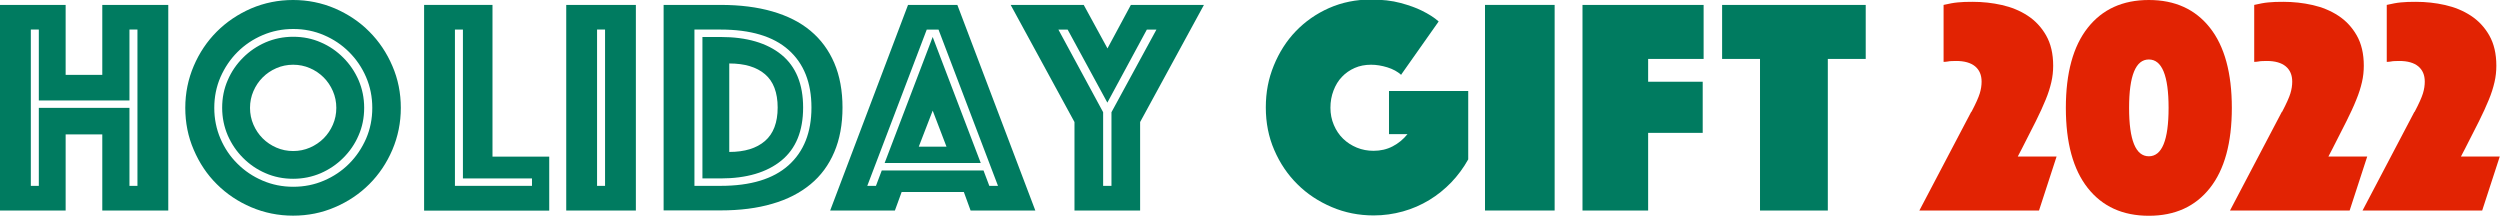
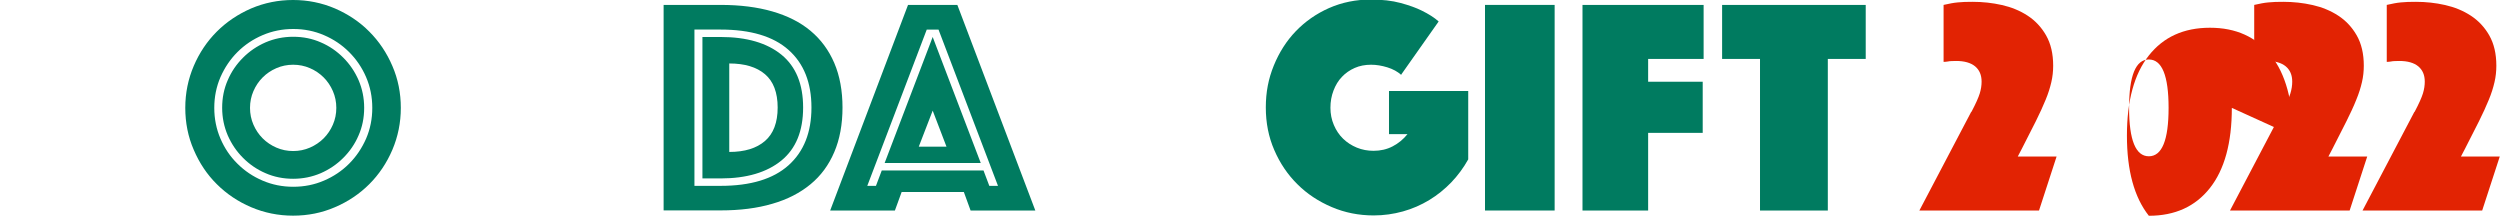
<svg xmlns="http://www.w3.org/2000/svg" id="_レイヤー_2" viewBox="0 0 218.99 18.9">
  <defs>
    <style>.cls-1{fill:#007b60;}.cls-2{fill:#e22303;}</style>
  </defs>
  <g id="_レイヤー_1-2">
    <g>
-       <path class="cls-1" d="M0,.43H5.75V6.56h3.21V.43h5.78V18.44h-5.78v-6.67h-3.21v6.67H0V.43Zm3.4,15.85v-6.83h7.94v6.83h.7V2.59h-.7v6.21H3.4V2.59h-.7v13.69h.7Z" />
      <path class="cls-1" d="M16.23,9.45c0-1.3,.25-2.52,.74-3.67,.49-1.15,1.17-2.16,2.02-3.01,.85-.85,1.86-1.53,3.01-2.03,1.15-.49,2.38-.74,3.67-.74s2.52,.25,3.67,.74c1.15,.5,2.16,1.17,3.01,2.03,.85,.85,1.53,1.86,2.02,3.01,.5,1.15,.74,2.38,.74,3.67s-.25,2.52-.74,3.67-1.17,2.16-2.02,3.01-1.86,1.53-3.01,2.02c-1.15,.5-2.38,.74-3.67,.74s-2.52-.25-3.67-.74c-1.15-.49-2.16-1.17-3.01-2.02-.86-.85-1.53-1.86-2.02-3.01-.5-1.15-.74-2.38-.74-3.67Zm2.54,0c0,.95,.18,1.85,.54,2.69,.36,.84,.85,1.57,1.49,2.2,.63,.63,1.36,1.12,2.2,1.48,.84,.36,1.73,.54,2.69,.54s1.85-.18,2.69-.54c.84-.36,1.57-.85,2.2-1.48,.63-.63,1.12-1.36,1.49-2.2,.36-.84,.54-1.73,.54-2.69s-.18-1.85-.54-2.69c-.36-.84-.86-1.57-1.49-2.2-.63-.63-1.36-1.12-2.2-1.48s-1.73-.54-2.69-.54-1.85,.18-2.69,.54-1.57,.85-2.2,1.48c-.63,.63-1.12,1.36-1.49,2.2-.36,.84-.54,1.73-.54,2.69Zm6.91,6.21c-.86,0-1.67-.16-2.42-.49-.75-.32-1.4-.77-1.97-1.34-.57-.57-1.01-1.22-1.34-1.97-.32-.75-.49-1.55-.49-2.42s.16-1.67,.49-2.42c.32-.75,.77-1.4,1.34-1.97,.57-.57,1.22-1.01,1.97-1.34,.75-.32,1.55-.49,2.42-.49s1.67,.16,2.42,.49c.75,.32,1.4,.77,1.97,1.34,.57,.57,1.01,1.22,1.34,1.97,.32,.75,.49,1.55,.49,2.42s-.16,1.67-.49,2.42c-.32,.75-.77,1.4-1.34,1.97-.57,.57-1.22,1.01-1.97,1.34-.75,.32-1.55,.49-2.42,.49Zm-3.78-6.21c0,.52,.1,1.01,.3,1.47s.47,.86,.81,1.2,.74,.61,1.2,.81,.95,.3,1.47,.3,1.01-.1,1.47-.3,.86-.47,1.2-.81,.61-.74,.81-1.2c.2-.46,.3-.95,.3-1.47s-.1-1.01-.3-1.47c-.2-.46-.47-.86-.81-1.2-.34-.34-.74-.61-1.2-.81-.46-.2-.95-.3-1.47-.3s-1.01,.1-1.47,.3c-.46,.2-.86,.47-1.2,.81-.34,.34-.61,.74-.81,1.2s-.3,.95-.3,1.47Z" />
-       <path class="cls-1" d="M37.15,.43h5.99V13.72h4.97v4.73h-10.96V.43Zm9.45,15.85v-.65h-6.05V2.59h-.7v13.69h6.75Z" />
-       <path class="cls-1" d="M49.6,.43h6.1V18.44h-6.1V.43Zm3.4,15.85V2.59h-.7v13.69h.7Z" />
      <path class="cls-1" d="M58.13,18.44V.43h5c1.69,0,3.2,.19,4.52,.57s2.44,.94,3.35,1.7c.91,.76,1.6,1.7,2.08,2.82s.72,2.43,.72,3.9-.24,2.78-.72,3.9c-.48,1.13-1.17,2.07-2.08,2.82s-2.02,1.33-3.35,1.71c-1.32,.39-2.83,.58-4.52,.58h-5Zm2.7-2.16h2.29c2.63,0,4.61-.6,5.95-1.8,1.34-1.2,2.01-2.88,2.01-5.06s-.67-3.86-2.01-5.05-3.33-1.78-5.95-1.78h-2.29v13.69Zm.7-.65V3.24h1.59c2.29,0,4.06,.52,5.33,1.55,1.27,1.04,1.9,2.58,1.9,4.63s-.63,3.6-1.9,4.64c-1.27,1.04-3.05,1.57-5.33,1.57h-1.59Zm2.35-2.32c1.35,0,2.39-.32,3.13-.96,.74-.64,1.11-1.62,1.11-2.93s-.37-2.29-1.11-2.92c-.74-.63-1.78-.94-3.13-.94v7.75Z" />
      <path class="cls-1" d="M79.54,.43h4.32l6.83,18.01h-5.67l-.59-1.62h-5.45l-.59,1.62h-5.67L79.54,.43Zm-2.81,15.85l.51-1.35h8.91l.51,1.35h.76l-5.21-13.69h-1.03l-5.21,13.69h.76Zm4.97-13.04l4.21,11.04h-8.42l4.21-11.04Zm1.21,9.61l-1.21-3.16-1.22,3.16h2.43Z" />
-       <path class="cls-1" d="M94.12,10.69L88.53,.43h6.4l2.08,3.81,2.05-3.81h6.4l-5.59,10.26v7.75h-5.75v-7.75Zm3.24,5.59v-6.45l3.94-7.24h-.84l-3.46,6.4-3.48-6.4h-.81l3.92,7.24v6.45h.73Z" />
      <path class="cls-1" d="M122.74,6.56c-.32-.29-.73-.51-1.21-.66-.49-.15-.96-.23-1.43-.23-.52,0-1,.09-1.43,.28s-.81,.45-1.12,.78c-.32,.33-.56,.73-.74,1.2-.18,.47-.27,.97-.27,1.51s.1,1.04,.3,1.51c.2,.47,.47,.87,.81,1.2s.74,.59,1.2,.78,.95,.28,1.47,.28c.61,0,1.17-.13,1.67-.39,.5-.26,.94-.62,1.3-1.07h-1.62v-3.78h6.94v5.99c-.41,.74-.91,1.41-1.48,2.01-.58,.6-1.22,1.12-1.93,1.55s-1.48,.77-2.31,1c-.83,.23-1.68,.35-2.56,.35-1.3,0-2.52-.24-3.67-.73-1.15-.49-2.16-1.15-3.01-2-.86-.85-1.53-1.84-2.03-3-.5-1.15-.74-2.39-.74-3.73s.23-2.52,.7-3.67c.47-1.15,1.11-2.16,1.93-3.01s1.79-1.53,2.92-2.03c1.12-.49,2.34-.74,3.63-.74,1.01,0,1.88,.1,2.62,.3,.74,.2,1.36,.42,1.86,.67,.59,.29,1.09,.6,1.48,.95l-3.27,4.64Z" />
      <path class="cls-1" d="M130.08,.43h6.1V18.44h-6.1V.43Z" />
      <path class="cls-1" d="M138.62,.43h10.61V5.16h-4.86v2h4.78v4.48h-4.78v6.8h-5.75V.43Z" />
      <path class="cls-1" d="M154.17,5.16h-3.32V.43h12.58V5.16h-3.32v13.28h-5.94V5.16Z" />
      <path class="cls-2" d="M172.69,9.8c.38-.72,.62-1.26,.73-1.62,.11-.36,.16-.7,.16-1.03,0-.58-.19-1.02-.57-1.34-.38-.31-.93-.47-1.65-.47-.14,0-.28,0-.41,.01-.13,0-.24,.02-.35,.04-.13,.02-.24,.03-.35,.03V.43c.25-.05,.48-.1,.67-.14,.2-.04,.39-.06,.58-.08,.19-.02,.39-.03,.59-.04,.21,0,.45-.01,.72-.01,.86,0,1.71,.09,2.55,.28s1.59,.5,2.25,.93,1.21,1.01,1.62,1.73c.41,.72,.62,1.6,.62,2.65,0,.49-.05,.97-.16,1.44-.11,.48-.27,1-.5,1.55-.23,.56-.51,1.18-.86,1.88-.35,.69-.76,1.5-1.23,2.42l-.35,.67h3.4l-1.54,4.73h-10.48l4.54-8.64Z" />
-       <path class="cls-2" d="M195.5,9.45c0,3.06-.64,5.4-1.92,7.02-1.28,1.62-3.06,2.43-5.35,2.43s-4.07-.81-5.35-2.43c-1.28-1.62-1.92-3.96-1.92-7.02s.64-5.4,1.92-7.02c1.28-1.62,3.06-2.43,5.35-2.43s4.07,.81,5.35,2.43c1.28,1.62,1.92,3.96,1.92,7.02Zm-5.54,0c0-2.83-.58-4.24-1.73-4.24s-1.73,1.41-1.73,4.24,.58,4.24,1.73,4.24,1.73-1.41,1.73-4.24Z" />
+       <path class="cls-2" d="M195.5,9.45c0,3.06-.64,5.4-1.92,7.02-1.28,1.62-3.06,2.43-5.35,2.43c-1.28-1.62-1.92-3.96-1.92-7.02s.64-5.4,1.92-7.02c1.28-1.62,3.06-2.43,5.35-2.43s4.07,.81,5.35,2.43c1.28,1.62,1.92,3.96,1.92,7.02Zm-5.54,0c0-2.83-.58-4.24-1.73-4.24s-1.73,1.41-1.73,4.24,.58,4.24,1.73,4.24,1.73-1.41,1.73-4.24Z" />
      <path class="cls-2" d="M199.9,9.8c.38-.72,.62-1.26,.73-1.62s.16-.7,.16-1.03c0-.58-.19-1.02-.57-1.34-.38-.31-.93-.47-1.65-.47-.14,0-.28,0-.41,.01-.13,0-.24,.02-.35,.04-.13,.02-.24,.03-.35,.03V.43c.25-.05,.48-.1,.67-.14,.2-.04,.39-.06,.58-.08,.19-.02,.39-.03,.59-.04,.21,0,.45-.01,.72-.01,.86,0,1.71,.09,2.55,.28s1.59,.5,2.25,.93,1.21,1.01,1.62,1.73c.41,.72,.62,1.6,.62,2.65,0,.49-.05,.97-.16,1.44-.11,.48-.27,1-.5,1.55-.22,.56-.51,1.18-.86,1.88-.35,.69-.76,1.5-1.23,2.42l-.35,.67h3.4l-1.54,4.73h-10.48l4.54-8.64Z" />
      <path class="cls-2" d="M211.51,9.8c.38-.72,.62-1.26,.73-1.62,.11-.36,.16-.7,.16-1.03,0-.58-.19-1.02-.57-1.34-.38-.31-.93-.47-1.65-.47-.14,0-.28,0-.41,.01-.13,0-.24,.02-.35,.04-.13,.02-.24,.03-.35,.03V.43c.25-.05,.48-.1,.67-.14,.2-.04,.39-.06,.58-.08,.19-.02,.39-.03,.59-.04,.21,0,.45-.01,.72-.01,.86,0,1.71,.09,2.55,.28s1.59,.5,2.25,.93,1.21,1.01,1.62,1.73c.41,.72,.62,1.6,.62,2.65,0,.49-.05,.97-.16,1.44-.11,.48-.27,1-.5,1.55-.23,.56-.51,1.18-.86,1.88-.35,.69-.76,1.5-1.23,2.42l-.35,.67h3.4l-1.54,4.73h-10.48l4.54-8.64Z" />
    </g>
  </g>
</svg>